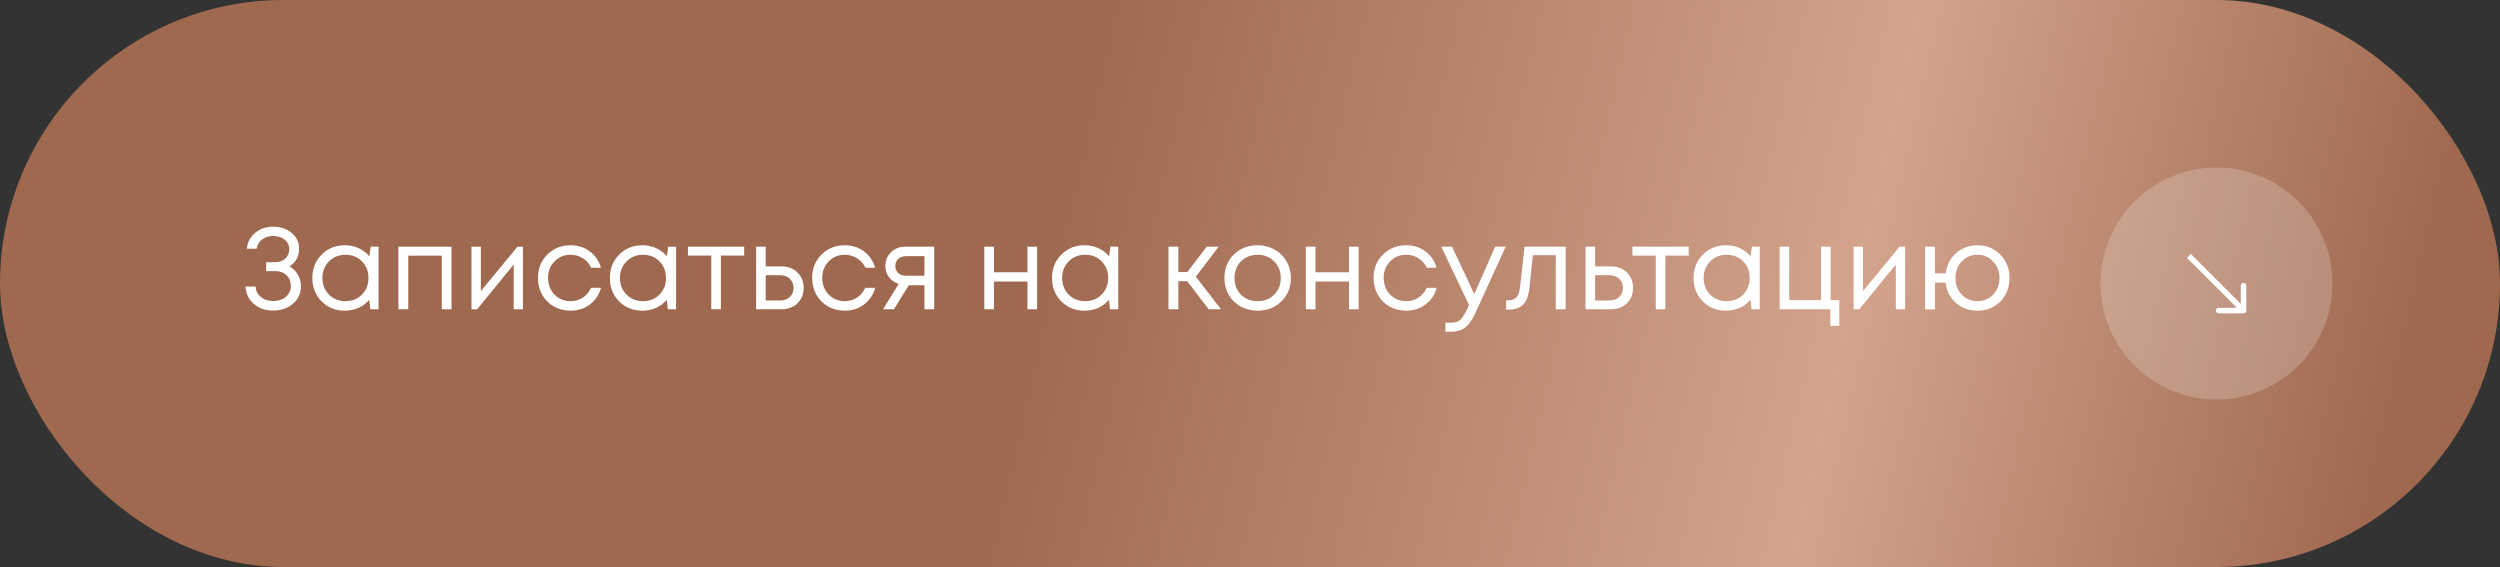
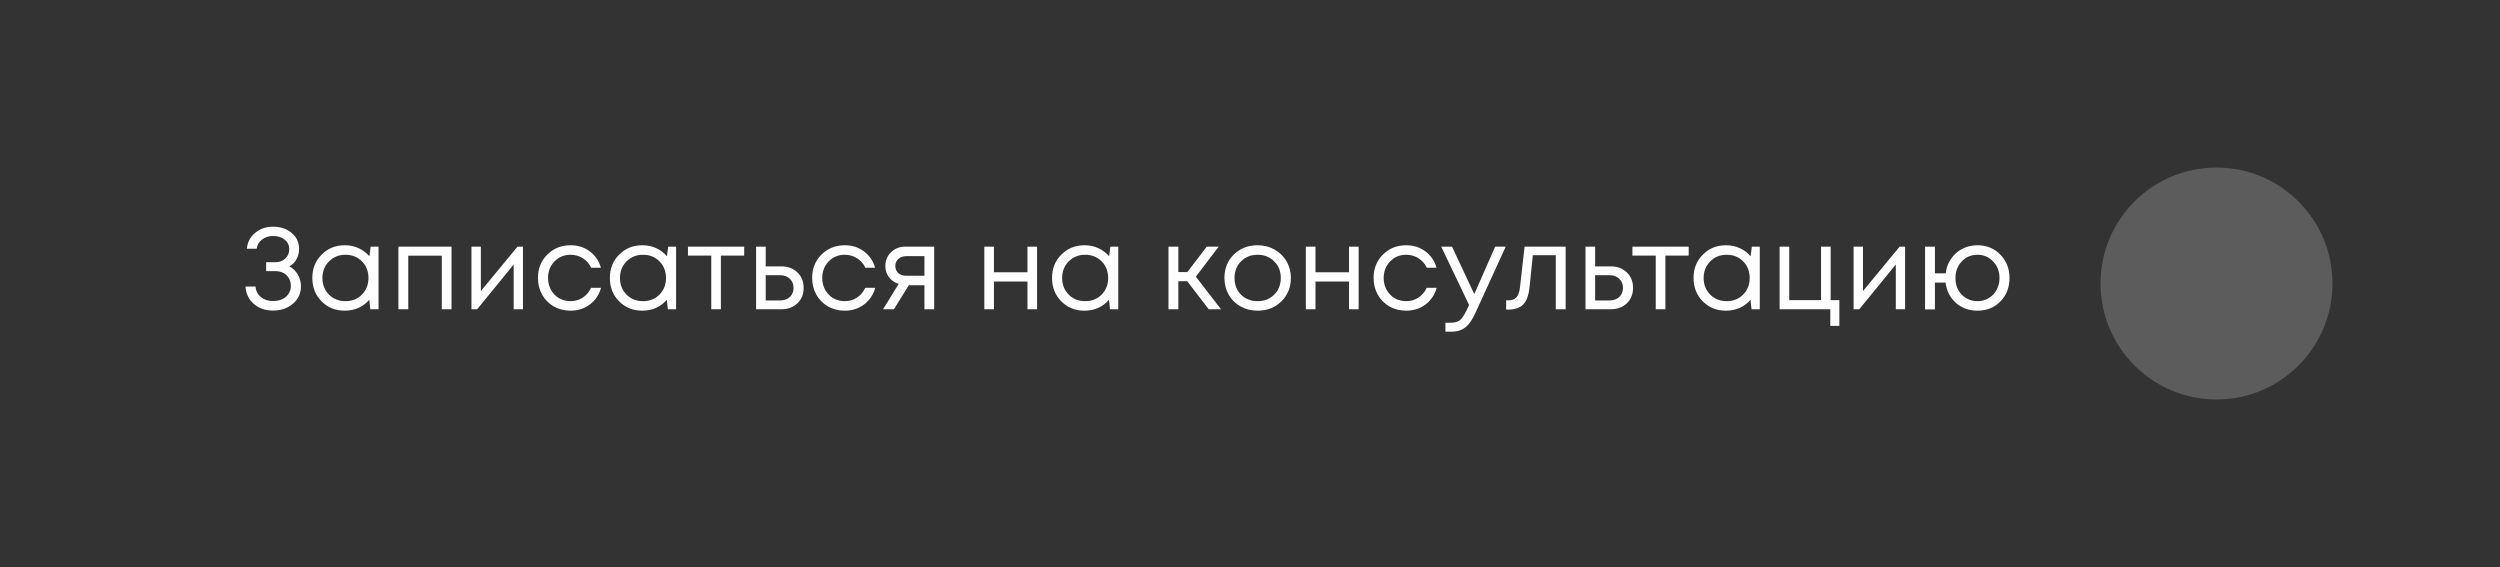
<svg xmlns="http://www.w3.org/2000/svg" width="388" height="88" viewBox="0 0 388 88" fill="none">
  <rect x="0" y="0" width="388" height="88" fill="#333333" stroke="none" />
-   <rect width="388" height="88" rx="44" fill="url(#paint0_linear_2019_13)" />
  <circle opacity="0.2" cx="344" cy="44" r="18" fill="white" />
-   <path fill-rule="evenodd" clip-rule="evenodd" d="M348.628 44.343L348.628 48.2C348.628 48.437 348.436 48.628 348.2 48.628L344.342 48.628C344.106 48.628 343.914 48.437 343.914 48.2C343.914 47.963 344.106 47.771 344.342 47.771L347.165 47.771L339.411 40.018L340.017 39.411L347.771 47.165L347.771 44.343C347.771 44.106 347.963 43.914 348.2 43.914C348.436 43.914 348.628 44.106 348.628 44.343Z" fill="white" />
  <path d="M44.906 41.34C45.458 41.628 45.896 42.054 46.22 42.618C46.544 43.17 46.706 43.782 46.706 44.454C46.706 45.534 46.292 46.428 45.464 47.136C44.648 47.844 43.616 48.198 42.368 48.198C41.168 48.198 40.172 47.85 39.38 47.154C38.588 46.458 38.162 45.564 38.102 44.472H39.65C39.71 45.144 39.992 45.69 40.496 46.11C41 46.518 41.624 46.722 42.368 46.722C42.908 46.722 43.388 46.626 43.808 46.434C44.228 46.23 44.552 45.954 44.78 45.606C45.02 45.246 45.14 44.844 45.14 44.4C45.14 43.716 44.918 43.158 44.474 42.726C44.03 42.294 43.46 42.078 42.764 42.078H41.306V40.692H42.764C43.376 40.692 43.88 40.506 44.276 40.134C44.684 39.75 44.888 39.264 44.888 38.676C44.888 38.064 44.654 37.572 44.186 37.2C43.718 36.816 43.112 36.624 42.368 36.624C41.708 36.624 41.138 36.81 40.658 37.182C40.19 37.542 39.914 38.016 39.83 38.604H38.318C38.402 37.608 38.822 36.792 39.578 36.156C40.346 35.508 41.276 35.184 42.368 35.184C43.544 35.184 44.51 35.508 45.266 36.156C46.034 36.792 46.418 37.614 46.418 38.622C46.418 39.006 46.358 39.378 46.238 39.738C46.118 40.086 45.944 40.398 45.716 40.674C45.488 40.95 45.218 41.172 44.906 41.34ZM57.527 38.28H58.751V48H57.473L57.311 46.524C56.855 47.064 56.297 47.484 55.637 47.784C54.989 48.072 54.275 48.216 53.495 48.216C52.067 48.216 50.873 47.736 49.913 46.776C48.953 45.804 48.473 44.592 48.473 43.14C48.473 41.688 48.953 40.482 49.913 39.522C50.873 38.55 52.067 38.064 53.495 38.064C54.287 38.064 55.007 38.214 55.655 38.514C56.315 38.814 56.873 39.234 57.329 39.774L57.527 38.28ZM51.047 45.714C51.731 46.398 52.589 46.74 53.621 46.74C54.653 46.74 55.505 46.398 56.177 45.714C56.849 45.03 57.185 44.172 57.185 43.14C57.185 42.108 56.849 41.25 56.177 40.566C55.505 39.882 54.653 39.54 53.621 39.54C52.589 39.54 51.731 39.888 51.047 40.584C50.375 41.268 50.039 42.12 50.039 43.14C50.039 44.16 50.375 45.018 51.047 45.714ZM61.833 38.28H70.077V48H68.565V39.684H63.363V48H61.833V38.28ZM80.317 38.28H81.163V48H79.723V41.052L74.053 48H73.171V38.28H74.629V45.174L80.317 38.28ZM88.547 48.216C87.599 48.216 86.735 48 85.955 47.568C85.187 47.124 84.581 46.512 84.137 45.732C83.705 44.952 83.489 44.088 83.489 43.14C83.489 41.688 83.969 40.482 84.929 39.522C85.901 38.55 87.107 38.064 88.547 38.064C89.699 38.064 90.695 38.382 91.535 39.018C92.387 39.654 92.963 40.5 93.263 41.556H91.751C91.463 40.932 91.031 40.44 90.455 40.08C89.891 39.72 89.255 39.54 88.547 39.54C87.551 39.54 86.717 39.888 86.045 40.584C85.385 41.268 85.055 42.12 85.055 43.14C85.055 43.812 85.205 44.424 85.505 44.976C85.805 45.516 86.219 45.948 86.747 46.272C87.287 46.584 87.887 46.74 88.547 46.74C89.255 46.74 89.885 46.56 90.437 46.2C91.001 45.828 91.433 45.318 91.733 44.67H93.281C92.981 45.75 92.399 46.614 91.535 47.262C90.683 47.898 89.687 48.216 88.547 48.216ZM103.705 38.28H104.929V48H103.651L103.489 46.524C103.033 47.064 102.475 47.484 101.815 47.784C101.167 48.072 100.453 48.216 99.673 48.216C98.245 48.216 97.051 47.736 96.091 46.776C95.131 45.804 94.651 44.592 94.651 43.14C94.651 41.688 95.131 40.482 96.091 39.522C97.051 38.55 98.245 38.064 99.673 38.064C100.465 38.064 101.185 38.214 101.833 38.514C102.493 38.814 103.051 39.234 103.507 39.774L103.705 38.28ZM97.225 45.714C97.909 46.398 98.767 46.74 99.799 46.74C100.831 46.74 101.683 46.398 102.355 45.714C103.027 45.03 103.363 44.172 103.363 43.14C103.363 42.108 103.027 41.25 102.355 40.566C101.683 39.882 100.831 39.54 99.799 39.54C98.767 39.54 97.909 39.888 97.225 40.584C96.553 41.268 96.217 42.12 96.217 43.14C96.217 44.16 96.553 45.018 97.225 45.714ZM115.499 38.28V39.666H111.881V48H110.387V39.666H106.769V38.28H115.499ZM121.251 41.34C122.271 41.34 123.105 41.652 123.753 42.276C124.401 42.888 124.725 43.692 124.725 44.688C124.725 45.66 124.401 46.458 123.753 47.082C123.105 47.694 122.271 48 121.251 48H117.345V38.28H118.839V41.34H121.251ZM121.053 46.632C121.689 46.632 122.199 46.452 122.583 46.092C122.967 45.732 123.159 45.264 123.159 44.688C123.159 44.1 122.967 43.626 122.583 43.266C122.199 42.894 121.689 42.708 121.053 42.708H118.839V46.632H121.053ZM131.103 48.216C130.155 48.216 129.291 48 128.511 47.568C127.743 47.124 127.137 46.512 126.693 45.732C126.261 44.952 126.045 44.088 126.045 43.14C126.045 41.688 126.525 40.482 127.485 39.522C128.457 38.55 129.663 38.064 131.103 38.064C132.255 38.064 133.251 38.382 134.091 39.018C134.943 39.654 135.519 40.5 135.819 41.556H134.307C134.019 40.932 133.587 40.44 133.011 40.08C132.447 39.72 131.811 39.54 131.103 39.54C130.107 39.54 129.273 39.888 128.601 40.584C127.941 41.268 127.611 42.12 127.611 43.14C127.611 43.812 127.761 44.424 128.061 44.976C128.361 45.516 128.775 45.948 129.303 46.272C129.843 46.584 130.443 46.74 131.103 46.74C131.811 46.74 132.441 46.56 132.993 46.2C133.557 45.828 133.989 45.318 134.289 44.67H135.837C135.537 45.75 134.955 46.614 134.091 47.262C133.239 47.898 132.243 48.216 131.103 48.216ZM140.52 38.28H144.984V48H143.472V44.274H141.042L138.738 48H137.046L139.476 44.058C138.84 43.854 138.336 43.506 137.964 43.014C137.592 42.522 137.406 41.946 137.406 41.286C137.406 40.422 137.7 39.708 138.288 39.144C138.876 38.568 139.62 38.28 140.52 38.28ZM140.646 42.798H143.472V39.756H140.646C140.142 39.756 139.734 39.9 139.422 40.188C139.11 40.464 138.954 40.83 138.954 41.286C138.954 41.73 139.11 42.096 139.422 42.384C139.734 42.66 140.142 42.798 140.646 42.798ZM159.461 38.28H160.955V48H159.461V43.698H154.259V48H152.765V38.28H154.259V42.258H159.461V38.28ZM172.33 38.28H173.554V48H172.276L172.114 46.524C171.658 47.064 171.1 47.484 170.44 47.784C169.792 48.072 169.078 48.216 168.298 48.216C166.87 48.216 165.676 47.736 164.716 46.776C163.756 45.804 163.276 44.592 163.276 43.14C163.276 41.688 163.756 40.482 164.716 39.522C165.676 38.55 166.87 38.064 168.298 38.064C169.09 38.064 169.81 38.214 170.458 38.514C171.118 38.814 171.676 39.234 172.132 39.774L172.33 38.28ZM165.85 45.714C166.534 46.398 167.392 46.74 168.424 46.74C169.456 46.74 170.308 46.398 170.98 45.714C171.652 45.03 171.988 44.172 171.988 43.14C171.988 42.108 171.652 41.25 170.98 40.566C170.308 39.882 169.456 39.54 168.424 39.54C167.392 39.54 166.534 39.888 165.85 40.584C165.178 41.268 164.842 42.12 164.842 43.14C164.842 44.16 165.178 45.018 165.85 45.714ZM187.593 48L184.263 43.644H182.877V48H181.347V38.28H182.877V42.222H184.281L187.287 38.28H189.141L185.595 42.942L189.501 48H187.593ZM195.178 48.216C194.218 48.216 193.342 48 192.55 47.568C191.758 47.124 191.14 46.518 190.696 45.75C190.252 44.97 190.03 44.1 190.03 43.14C190.03 41.676 190.516 40.464 191.488 39.504C192.472 38.544 193.702 38.064 195.178 38.064C196.15 38.064 197.026 38.286 197.806 38.73C198.598 39.162 199.216 39.768 199.66 40.548C200.116 41.316 200.344 42.18 200.344 43.14C200.344 44.592 199.852 45.804 198.868 46.776C197.884 47.736 196.654 48.216 195.178 48.216ZM192.604 45.732C193.288 46.404 194.146 46.74 195.178 46.74C196.222 46.74 197.08 46.404 197.752 45.732C198.436 45.048 198.778 44.184 198.778 43.14C198.778 42.096 198.436 41.238 197.752 40.566C197.08 39.882 196.222 39.54 195.178 39.54C194.146 39.54 193.288 39.882 192.604 40.566C191.932 41.238 191.596 42.096 191.596 43.14C191.596 44.184 191.932 45.048 192.604 45.732ZM209.365 38.28H210.859V48H209.365V43.698H204.163V48H202.669V38.28H204.163V42.258H209.365V38.28ZM218.238 48.216C217.29 48.216 216.426 48 215.646 47.568C214.878 47.124 214.272 46.512 213.828 45.732C213.396 44.952 213.18 44.088 213.18 43.14C213.18 41.688 213.66 40.482 214.62 39.522C215.592 38.55 216.798 38.064 218.238 38.064C219.39 38.064 220.386 38.382 221.226 39.018C222.078 39.654 222.654 40.5 222.954 41.556H221.442C221.154 40.932 220.722 40.44 220.146 40.08C219.582 39.72 218.946 39.54 218.238 39.54C217.242 39.54 216.408 39.888 215.736 40.584C215.076 41.268 214.746 42.12 214.746 43.14C214.746 43.812 214.896 44.424 215.196 44.976C215.496 45.516 215.91 45.948 216.438 46.272C216.978 46.584 217.578 46.74 218.238 46.74C218.946 46.74 219.576 46.56 220.128 46.2C220.692 45.828 221.124 45.318 221.424 44.67H222.972C222.672 45.75 222.09 46.614 221.226 47.262C220.374 47.898 219.378 48.216 218.238 48.216ZM232.05 38.28H233.688L229.062 48.396C228.702 49.188 228.348 49.8 228 50.232C227.652 50.664 227.262 50.976 226.83 51.168C226.398 51.372 225.87 51.474 225.246 51.474H224.328V50.088H225.12C225.768 50.088 226.254 49.956 226.578 49.692C226.902 49.428 227.262 48.888 227.658 48.072L228 47.334L223.68 38.28H225.354L228.81 45.642L232.05 38.28ZM236.616 38.28H242.988V48H241.458V39.612H237.894L237.39 44.526C237.258 45.81 236.928 46.722 236.4 47.262C235.872 47.79 235.08 48.054 234.024 48.054H233.754V46.614H234.096C234.648 46.614 235.068 46.458 235.356 46.146C235.644 45.822 235.824 45.312 235.896 44.616L236.616 38.28ZM249.975 41.34C250.995 41.34 251.829 41.652 252.477 42.276C253.125 42.888 253.449 43.692 253.449 44.688C253.449 45.66 253.125 46.458 252.477 47.082C251.829 47.694 250.995 48 249.975 48H246.069V38.28H247.563V41.34H249.975ZM249.777 46.632C250.413 46.632 250.923 46.452 251.307 46.092C251.691 45.732 251.883 45.264 251.883 44.688C251.883 44.1 251.691 43.626 251.307 43.266C250.923 42.894 250.413 42.708 249.777 42.708H247.563V46.632H249.777ZM262.083 38.28V39.666H258.465V48H256.971V39.666H253.353V38.28H262.083ZM271.892 38.28H273.116V48H271.838L271.676 46.524C271.22 47.064 270.662 47.484 270.002 47.784C269.354 48.072 268.64 48.216 267.86 48.216C266.432 48.216 265.238 47.736 264.278 46.776C263.318 45.804 262.838 44.592 262.838 43.14C262.838 41.688 263.318 40.482 264.278 39.522C265.238 38.55 266.432 38.064 267.86 38.064C268.652 38.064 269.372 38.214 270.02 38.514C270.68 38.814 271.238 39.234 271.694 39.774L271.892 38.28ZM265.412 45.714C266.096 46.398 266.954 46.74 267.986 46.74C269.018 46.74 269.87 46.398 270.542 45.714C271.214 45.03 271.55 44.172 271.55 43.14C271.55 42.108 271.214 41.25 270.542 40.566C269.87 39.882 269.018 39.54 267.986 39.54C266.954 39.54 266.096 39.888 265.412 40.584C264.74 41.268 264.404 42.12 264.404 43.14C264.404 44.16 264.74 45.018 265.412 45.714ZM284.118 46.578H285.468V50.574H284.064V48H276.198V38.28H277.692V46.578H282.624V38.28H284.118V46.578ZM294.823 38.28H295.669V48H294.229V41.052L288.559 48H287.677V38.28H289.135V45.174L294.823 38.28ZM306.905 38.064C308.333 38.064 309.515 38.55 310.451 39.522C311.399 40.482 311.873 41.694 311.873 43.158C311.873 44.61 311.405 45.816 310.469 46.776C309.533 47.736 308.345 48.216 306.905 48.216C305.597 48.216 304.481 47.814 303.557 47.01C302.645 46.194 302.111 45.144 301.955 43.86H300.299V48.018H298.769V38.28H300.299V42.42H301.973C302.045 41.796 302.219 41.214 302.495 40.674C302.783 40.134 303.143 39.672 303.575 39.288C304.007 38.904 304.505 38.604 305.069 38.388C305.645 38.172 306.257 38.064 306.905 38.064ZM306.905 46.74C307.385 46.74 307.835 46.65 308.255 46.47C308.687 46.278 309.053 46.026 309.353 45.714C309.653 45.402 309.887 45.024 310.055 44.58C310.235 44.136 310.325 43.662 310.325 43.158C310.325 42.126 309.995 41.268 309.335 40.584C308.687 39.888 307.877 39.54 306.905 39.54C305.921 39.54 305.105 39.888 304.457 40.584C303.809 41.268 303.485 42.126 303.485 43.158C303.485 43.83 303.629 44.442 303.917 44.994C304.217 45.534 304.625 45.96 305.141 46.272C305.669 46.584 306.257 46.74 306.905 46.74Z" fill="white" />
  <defs>
    <linearGradient id="paint0_linear_2019_13" x1="27.228" y1="3.58703e-05" x2="368.342" y2="78.431" gradientUnits="userSpaceOnUse">
      <stop offset="0.401" stop-color="#9F694F" />
      <stop offset="0.755" stop-color="#D3A38C" />
      <stop offset="1" stop-color="#9F694F" />
    </linearGradient>
  </defs>
</svg>